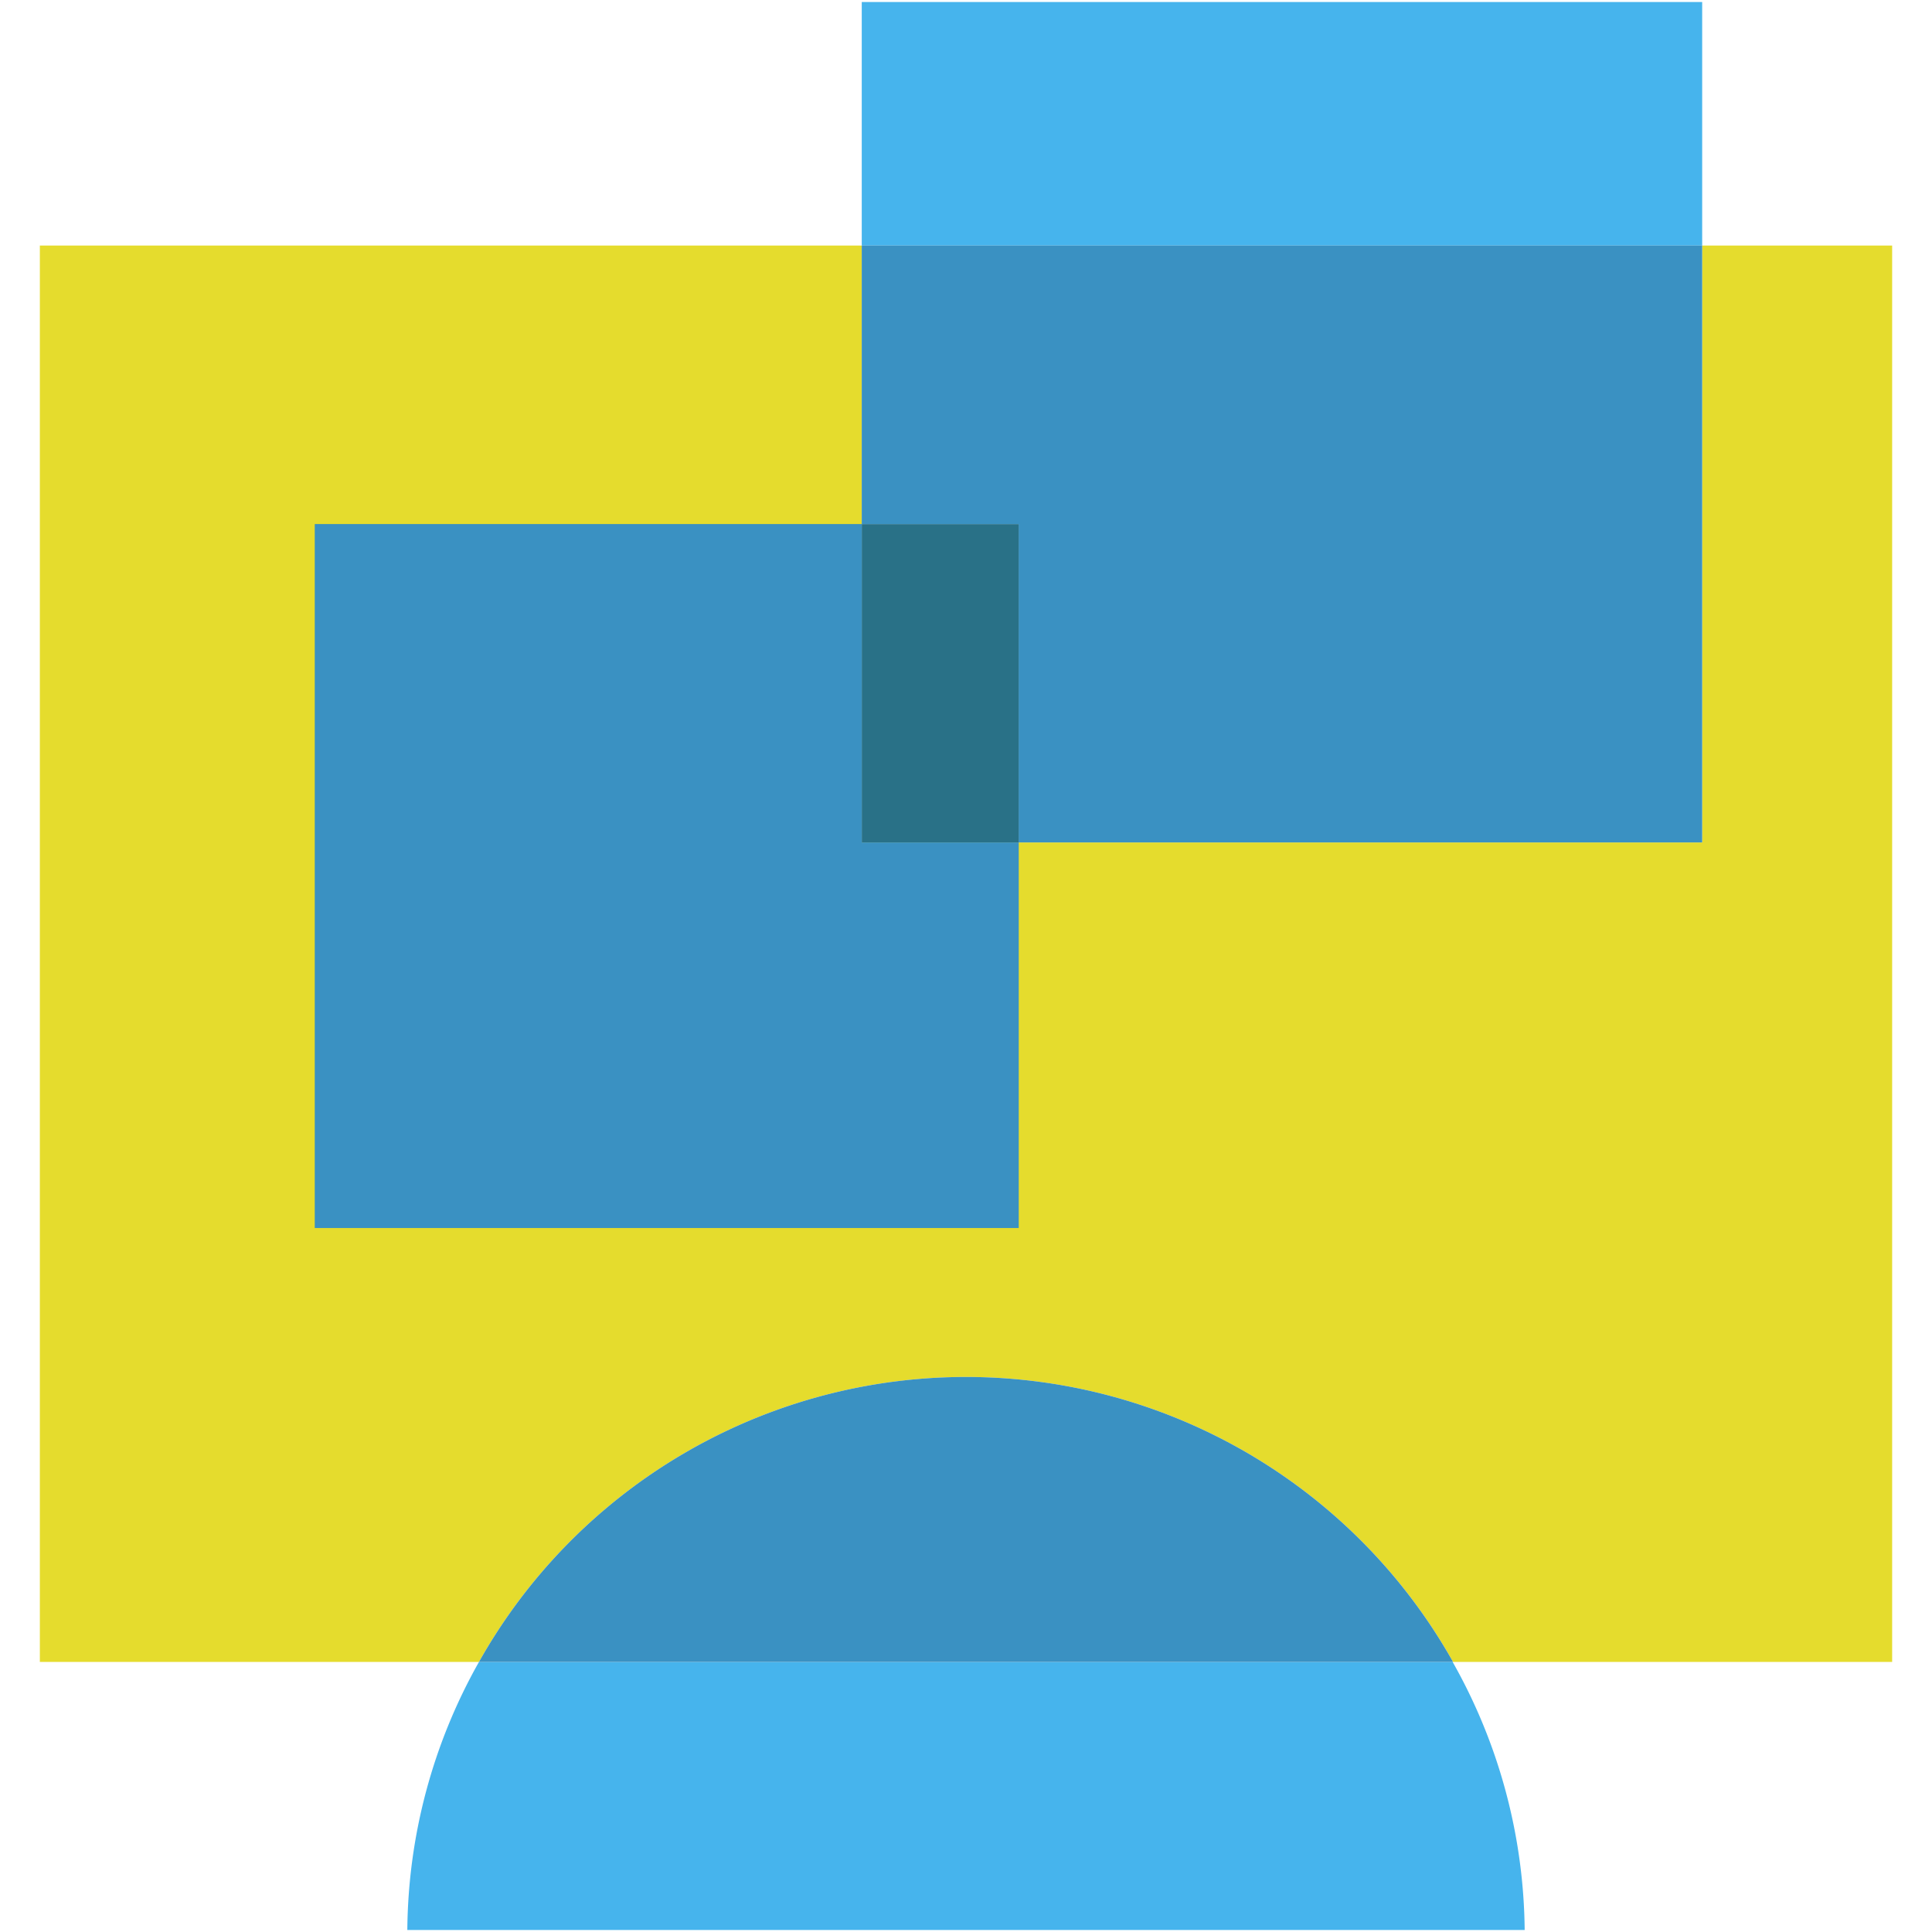
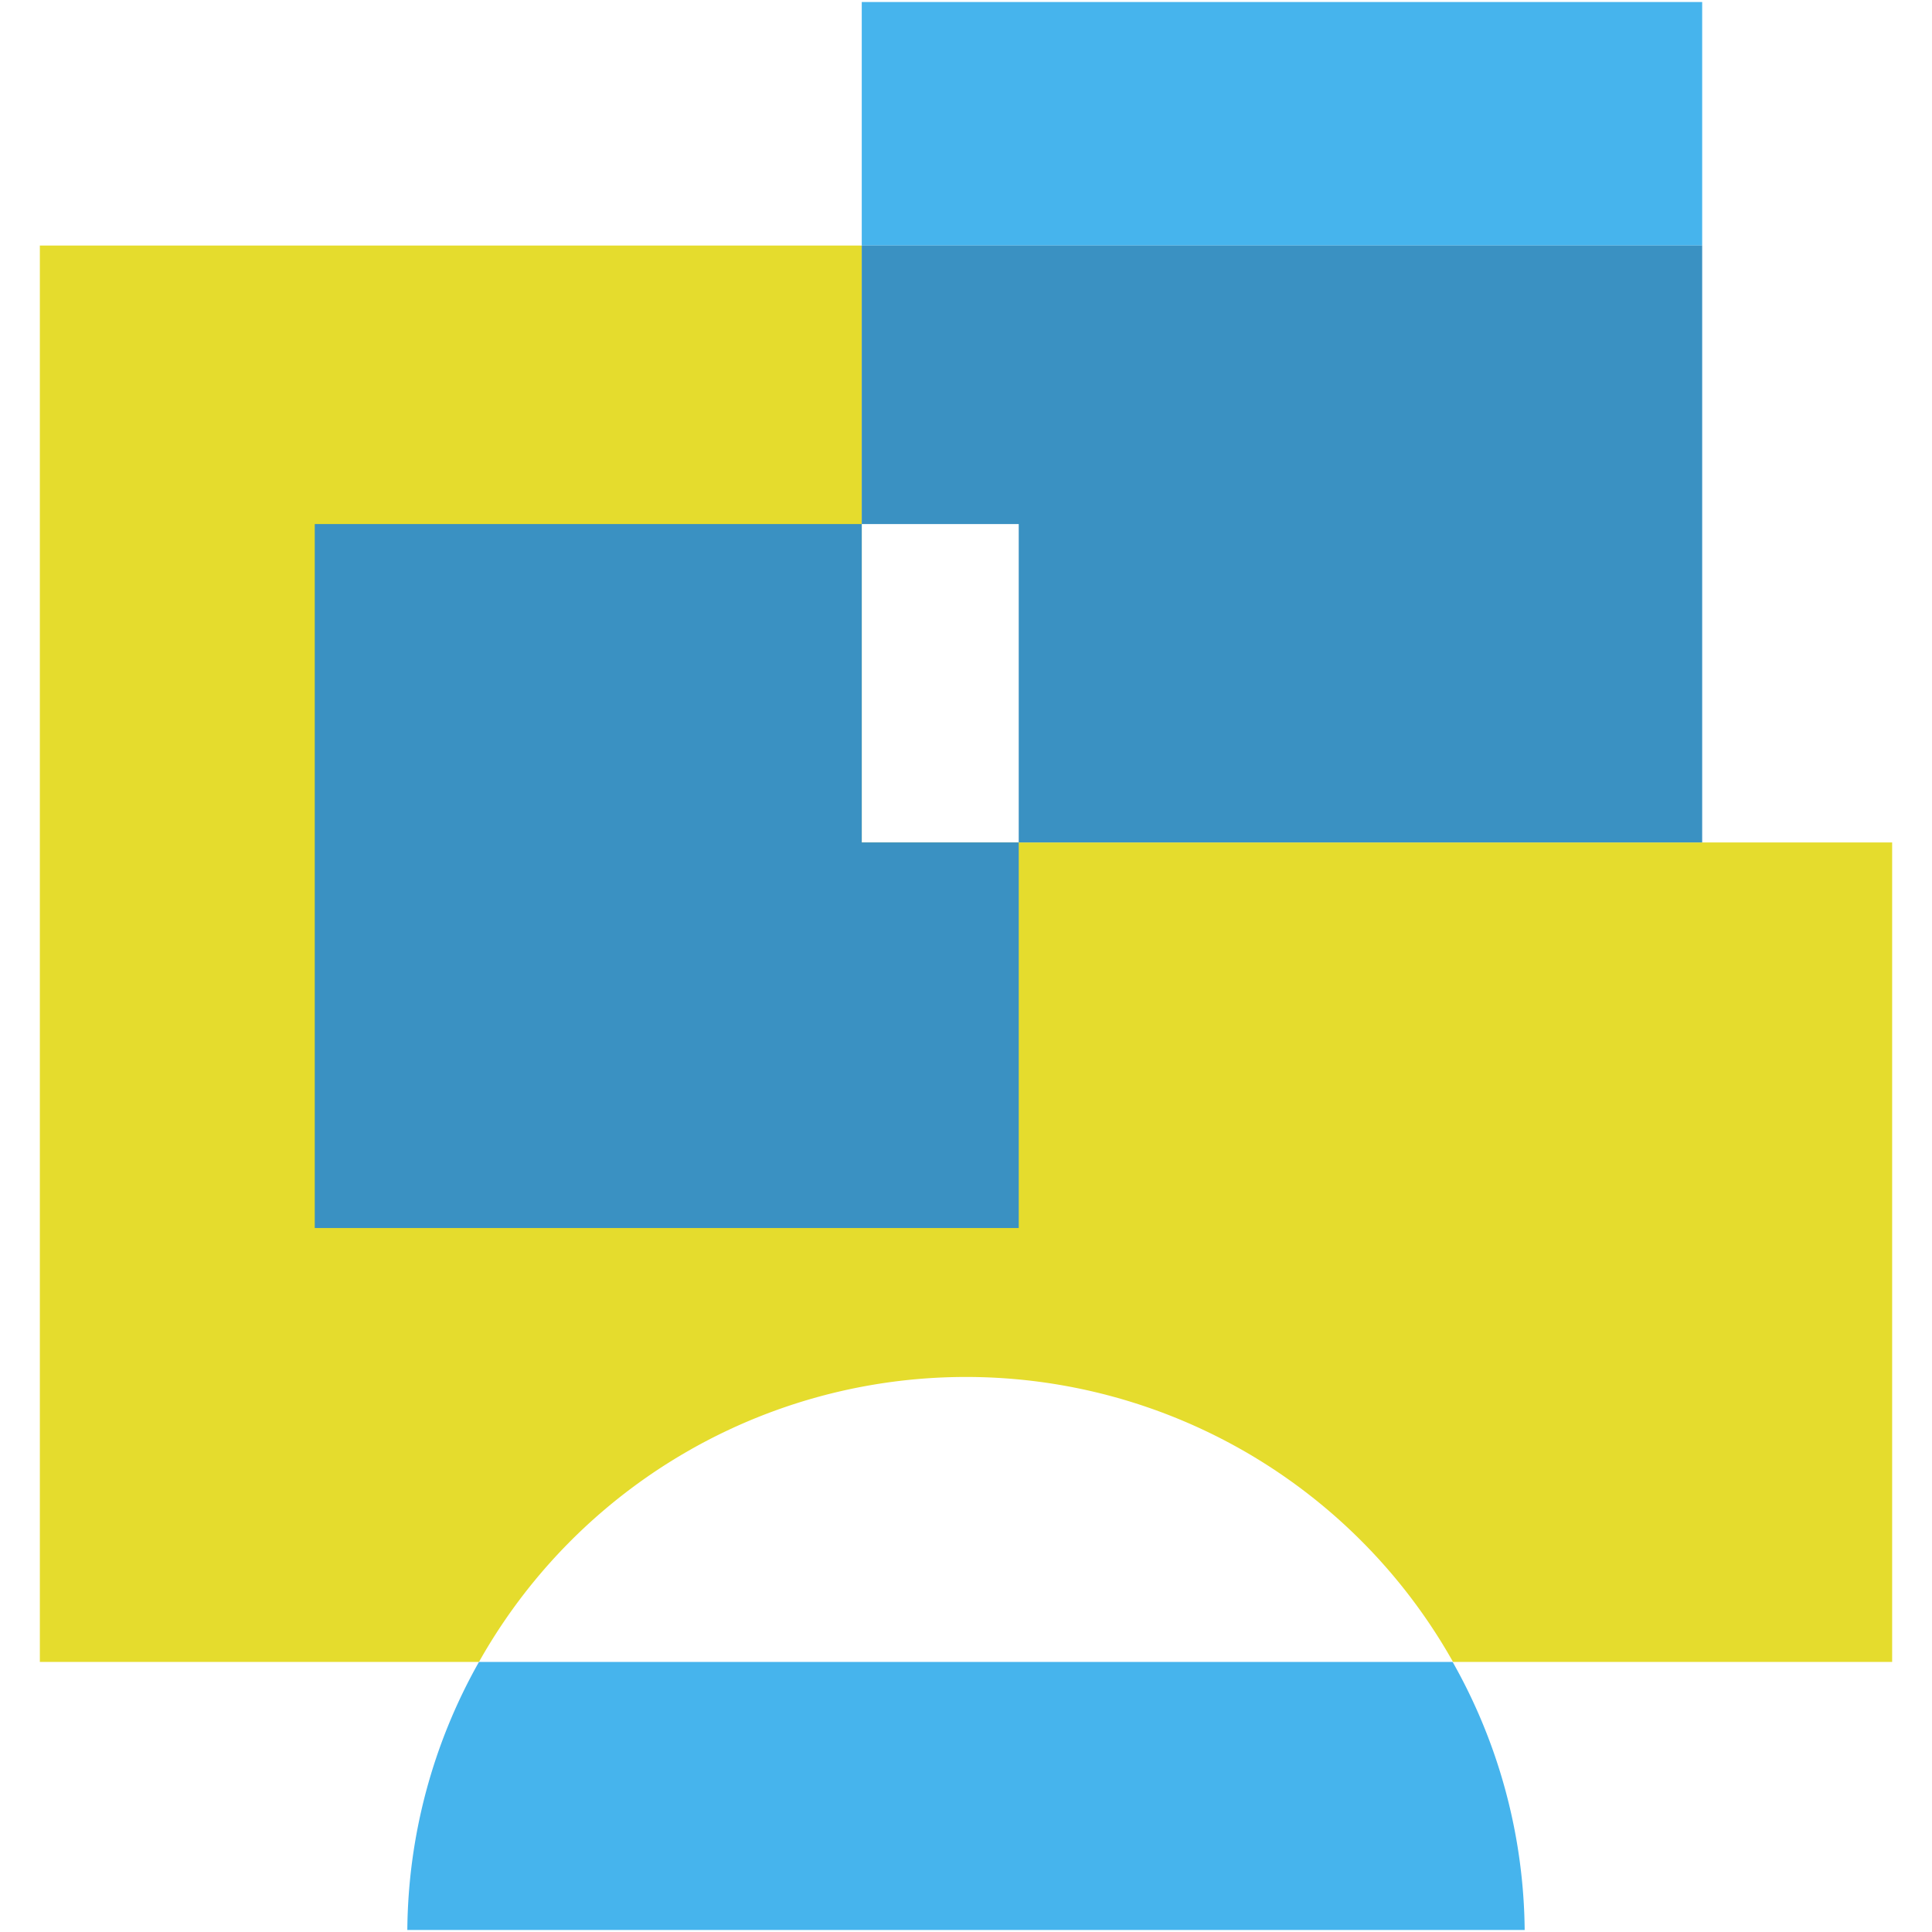
<svg xmlns="http://www.w3.org/2000/svg" xml:space="preserve" id="Layer_1" x="0" y="0" version="1.1" viewBox="0 0 48 48">
  <style>
    .st2{fill:#3a91c2}
  </style>
-   <path fill="#e5dc2d" d="M47.01 6.1h-4.72v14.83H21.41V6.1H.99v35.19H11.9a13.88 13.88 0 0 1 24.2 0h10.91V6.1z" />
+   <path fill="#e5dc2d" d="M47.01 6.1v14.83H21.41V6.1H.99v35.19H11.9a13.88 13.88 0 0 1 24.2 0h10.91V6.1z" />
  <path fill="#46b4ed" d="M10.12 47.95h27.76a13.77 13.77 0 0 0-1.79-6.66H11.9a13.76 13.76 0 0 0-1.78 6.66zM21.41.05h20.88V6.1H21.41z" />
-   <path d="M11.9 41.29h24.2a13.88 13.88 0 0 0-24.2 0z" class="st2" />
-   <path fill="#297187" d="M21.41 13.02h3.91v7.91h-3.91z" />
  <path d="M42.29 6.1H21.41v6.92h3.9v7.91h16.98z" class="st2" />
  <path d="M21.41 13.02H7.82v17.49h17.49v-9.58h-3.9z" class="st2" />
</svg>